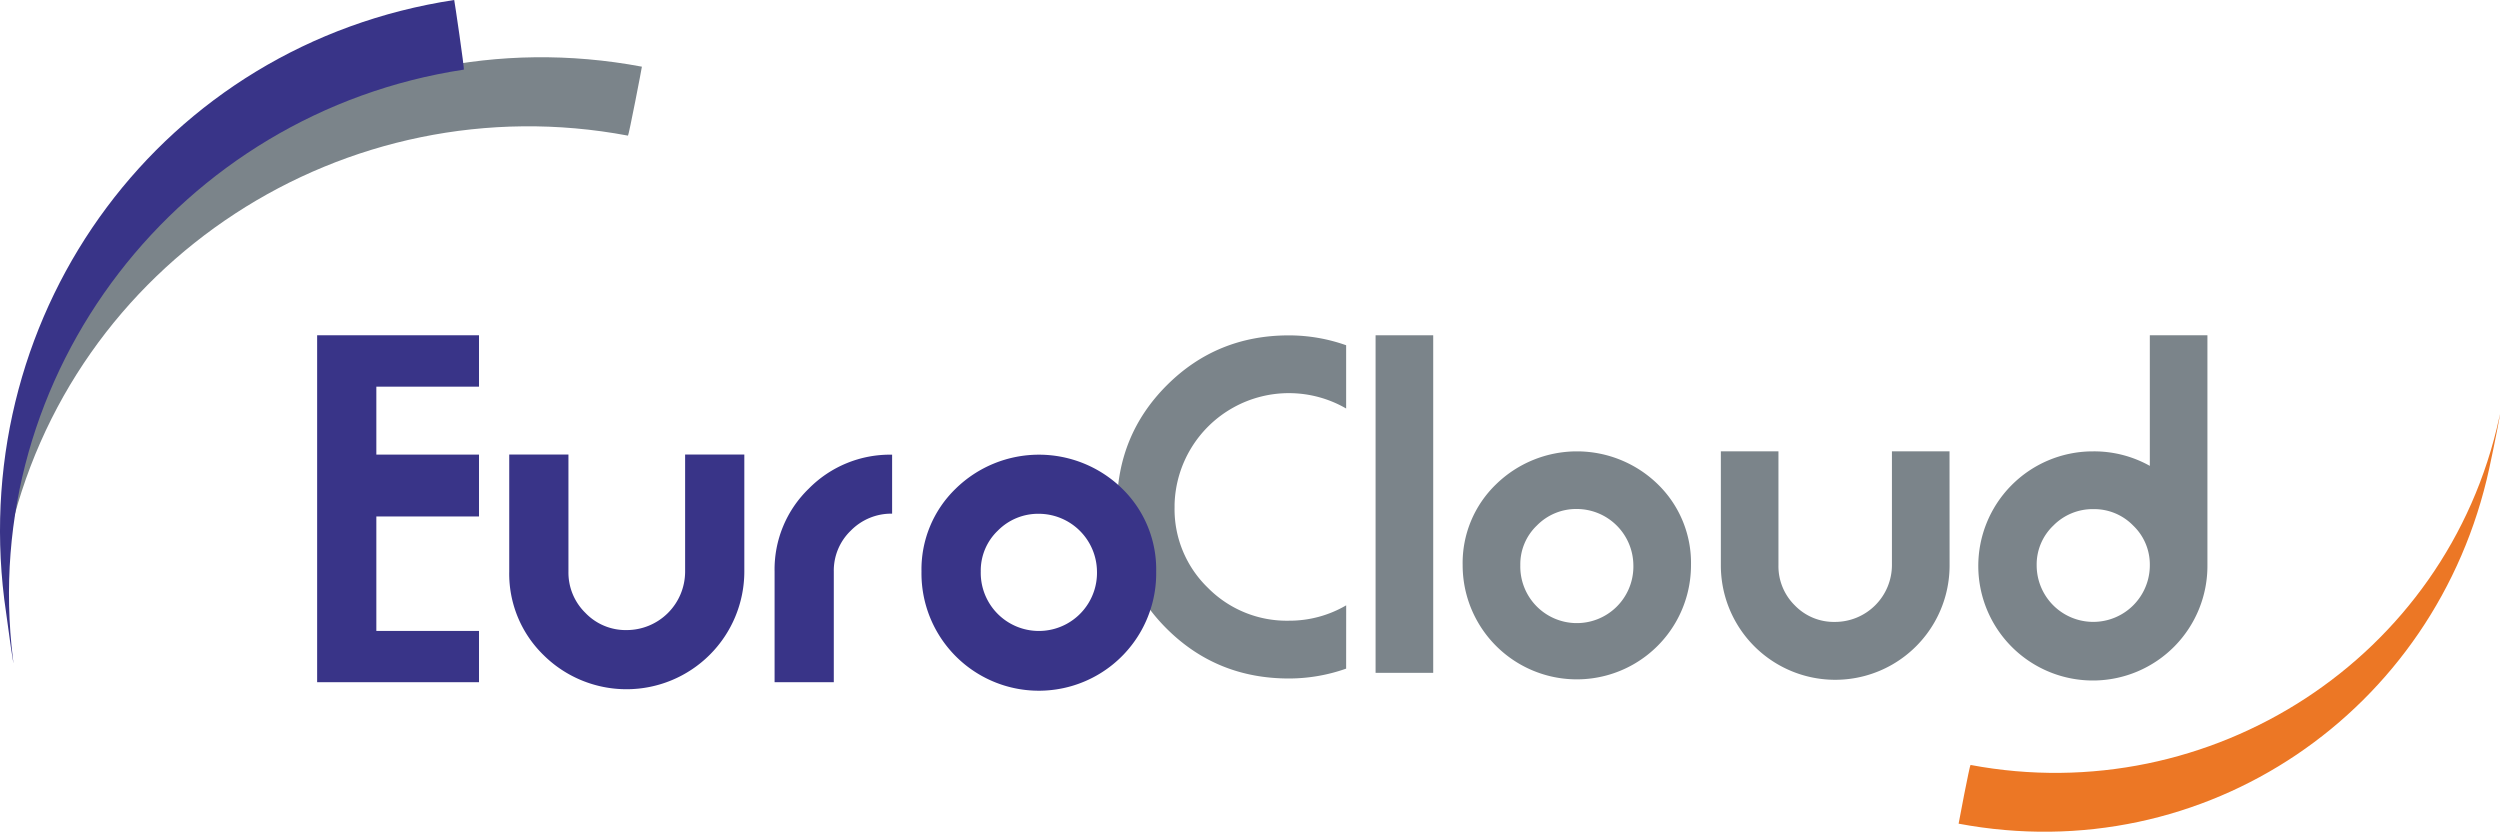
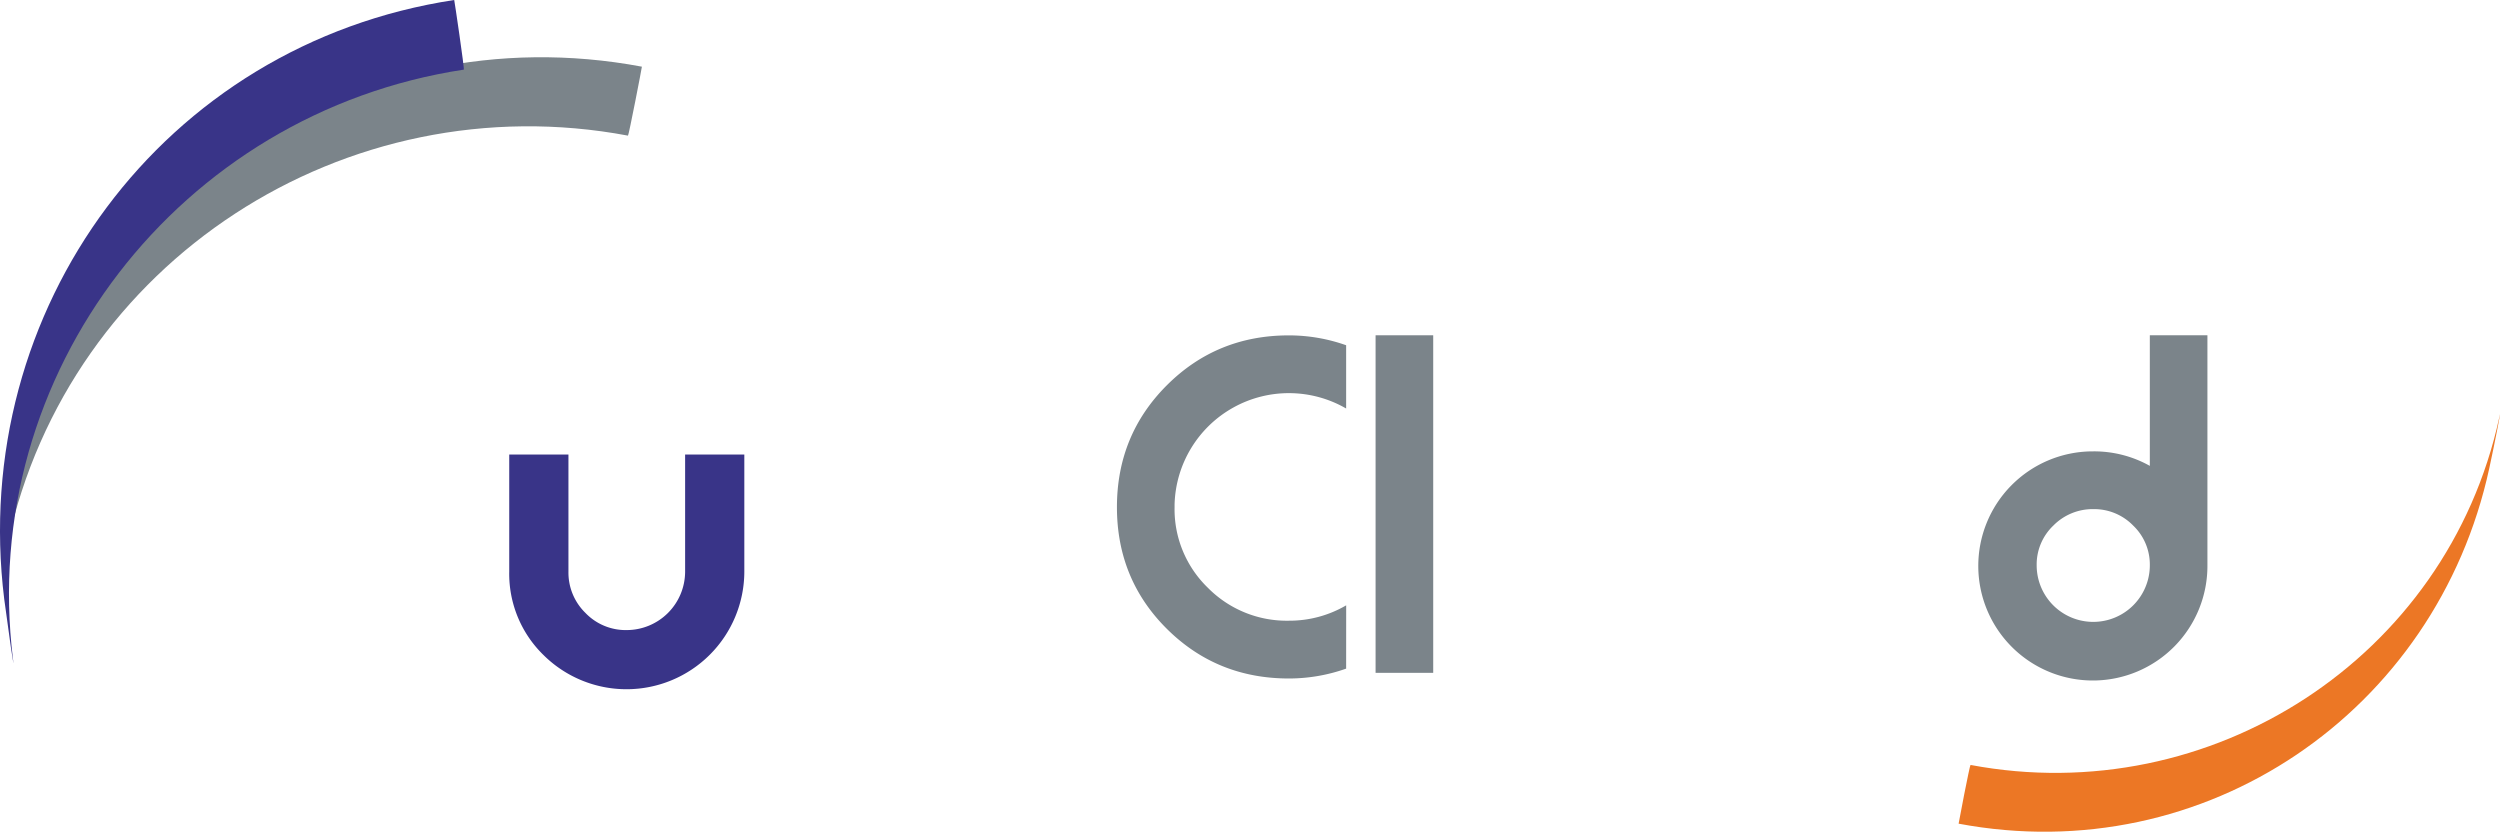
<svg xmlns="http://www.w3.org/2000/svg" viewBox="0 0 760.031 252.858">
  <title>Eurocloud</title>
  <path d="M409.244,203.27a52,52,0,0,1-17.4,3q-21.92,0-37.1-15.09t-15.18-37q0-21.9,15.18-37.06t37.1-15.16a52,52,0,0,1,17.4,3v19.23a34.767,34.767,0,0,0-52.159,29.186c0,.258,0,.516,0,.774a33.241,33.241,0,0,0,10.13,24.55,33.691,33.691,0,0,0,24.64,10,34.14,34.14,0,0,0,17.4-4.67Z" style="fill:#7b848a" />
  <path d="M435.714,204.55h-17.52V101.93h17.52Z" style="fill:#7b848a" />
-   <path d="M514.084,171.8a34.71,34.71,0,0,1-69.42.047V171.8a33.227,33.227,0,0,1,10.13-24.54,35.21,35.21,0,0,1,49.24,0A33.35,33.35,0,0,1,514.084,171.8Zm-17.52,0a17.23,17.23,0,0,0-17.12-17.06,16.719,16.719,0,0,0-12.19,5,16.282,16.282,0,0,0-5.06,12.08,17.19,17.19,0,1,0,34.37.829c.007-.276.007-.553,0-.829Z" style="fill:#7b848a" />
-   <path d="M592.7,171.87a34.77,34.77,0,0,1-69.54.055V137.22h17.51v34.65a16.73,16.73,0,0,0,5,12.2,16.5,16.5,0,0,0,12.18,5,17.309,17.309,0,0,0,17.32-17.25v-34.6h17.51Z" style="fill:#7b848a" />
  <path d="M671.084,171.78a34.83,34.83,0,1,1-35.1-34.559c.153,0,.306,0,.459,0a34.608,34.608,0,0,1,17.13,4.41v-39.7h17.51Zm-17.51,0a16.357,16.357,0,0,0-5.06-12,16.533,16.533,0,0,0-12.07-5,16.77,16.77,0,0,0-12.2,5,16.33,16.33,0,0,0-5.07,12.08,17.2,17.2,0,1,0,34.4,0Z" style="fill:#7b848a" />
-   <path d="M145.624,207.39H96.414V101.93h49.21v15.62h-31.21v20.66h31.21v18.8h-31.21v34.81h31.21Z" style="fill:#393488" />
  <path d="M226.284,173.8a35.82,35.82,0,0,1-61.06,25.33,34.46,34.46,0,0,1-10.41-25.33V138.19h18V173.8a17.132,17.132,0,0,0,5.16,12.53,16.932,16.932,0,0,0,12.51,5.22,17.789,17.789,0,0,0,17.8-17.73V138.19h18Z" style="fill:#393488" />
-   <path d="M271.214,156.16a17.2,17.2,0,0,0-12.53,5.13,16.822,16.822,0,0,0-5.2,12.44v33.66h-18V173.73a34.148,34.148,0,0,1,10.4-25.18,34.65,34.65,0,0,1,25.33-10.32Z" style="fill:#393488" />
-   <path d="M351.494,173.73a35.68,35.68,0,0,1-71.35,1.194q-.01-.6,0-1.194a34.13,34.13,0,0,1,10.41-25.18,36.17,36.17,0,0,1,50.6,0A34.259,34.259,0,0,1,351.494,173.73Zm-18,0a17.72,17.72,0,0,0-17.6-17.53,17.2,17.2,0,0,0-12.53,5.11,16.76,16.76,0,0,0-5.2,12.42,17.67,17.67,0,1,0,35.33.841c.007-.28.007-.561,0-.841Z" style="fill:#393488" />
  <path d="M599.084,232.557c73,13.74,144.85-32.47,160.71-105.59.72-3.29-.42,2.76-.52,3.23-.81,4.07-1.62,8.15-2.51,12.21-16.06,74-86.41,122.09-161.32,108-.05,0,3.4-17.9,3.62-17.86Z" style="fill:#ec7725" />
  <path d="M190.9,41.23C105.2,25.11,20.964,79.31,2.354,165.09c-.84,3.86.51-3.23.61-3.79,1-4.78,1.91-9.55,2.94-14.32C24.744,60.15,107.274,3.76,195.144,20.27c.06,0-4,21-4.24,21Z" style="fill:#7b848a" />
  <path d="M140.964,21.17C54.754,34.3-6.826,113.29,3.954,200.4c.49,3.92-.58-3.21-.67-3.77q-1.035-7.245-2-14.49C-9.586,93.97,49.644,13.45,138.084,0c.06,0,3.18,21.14,2.92,21.17Z" style="fill:#393488" />
</svg>